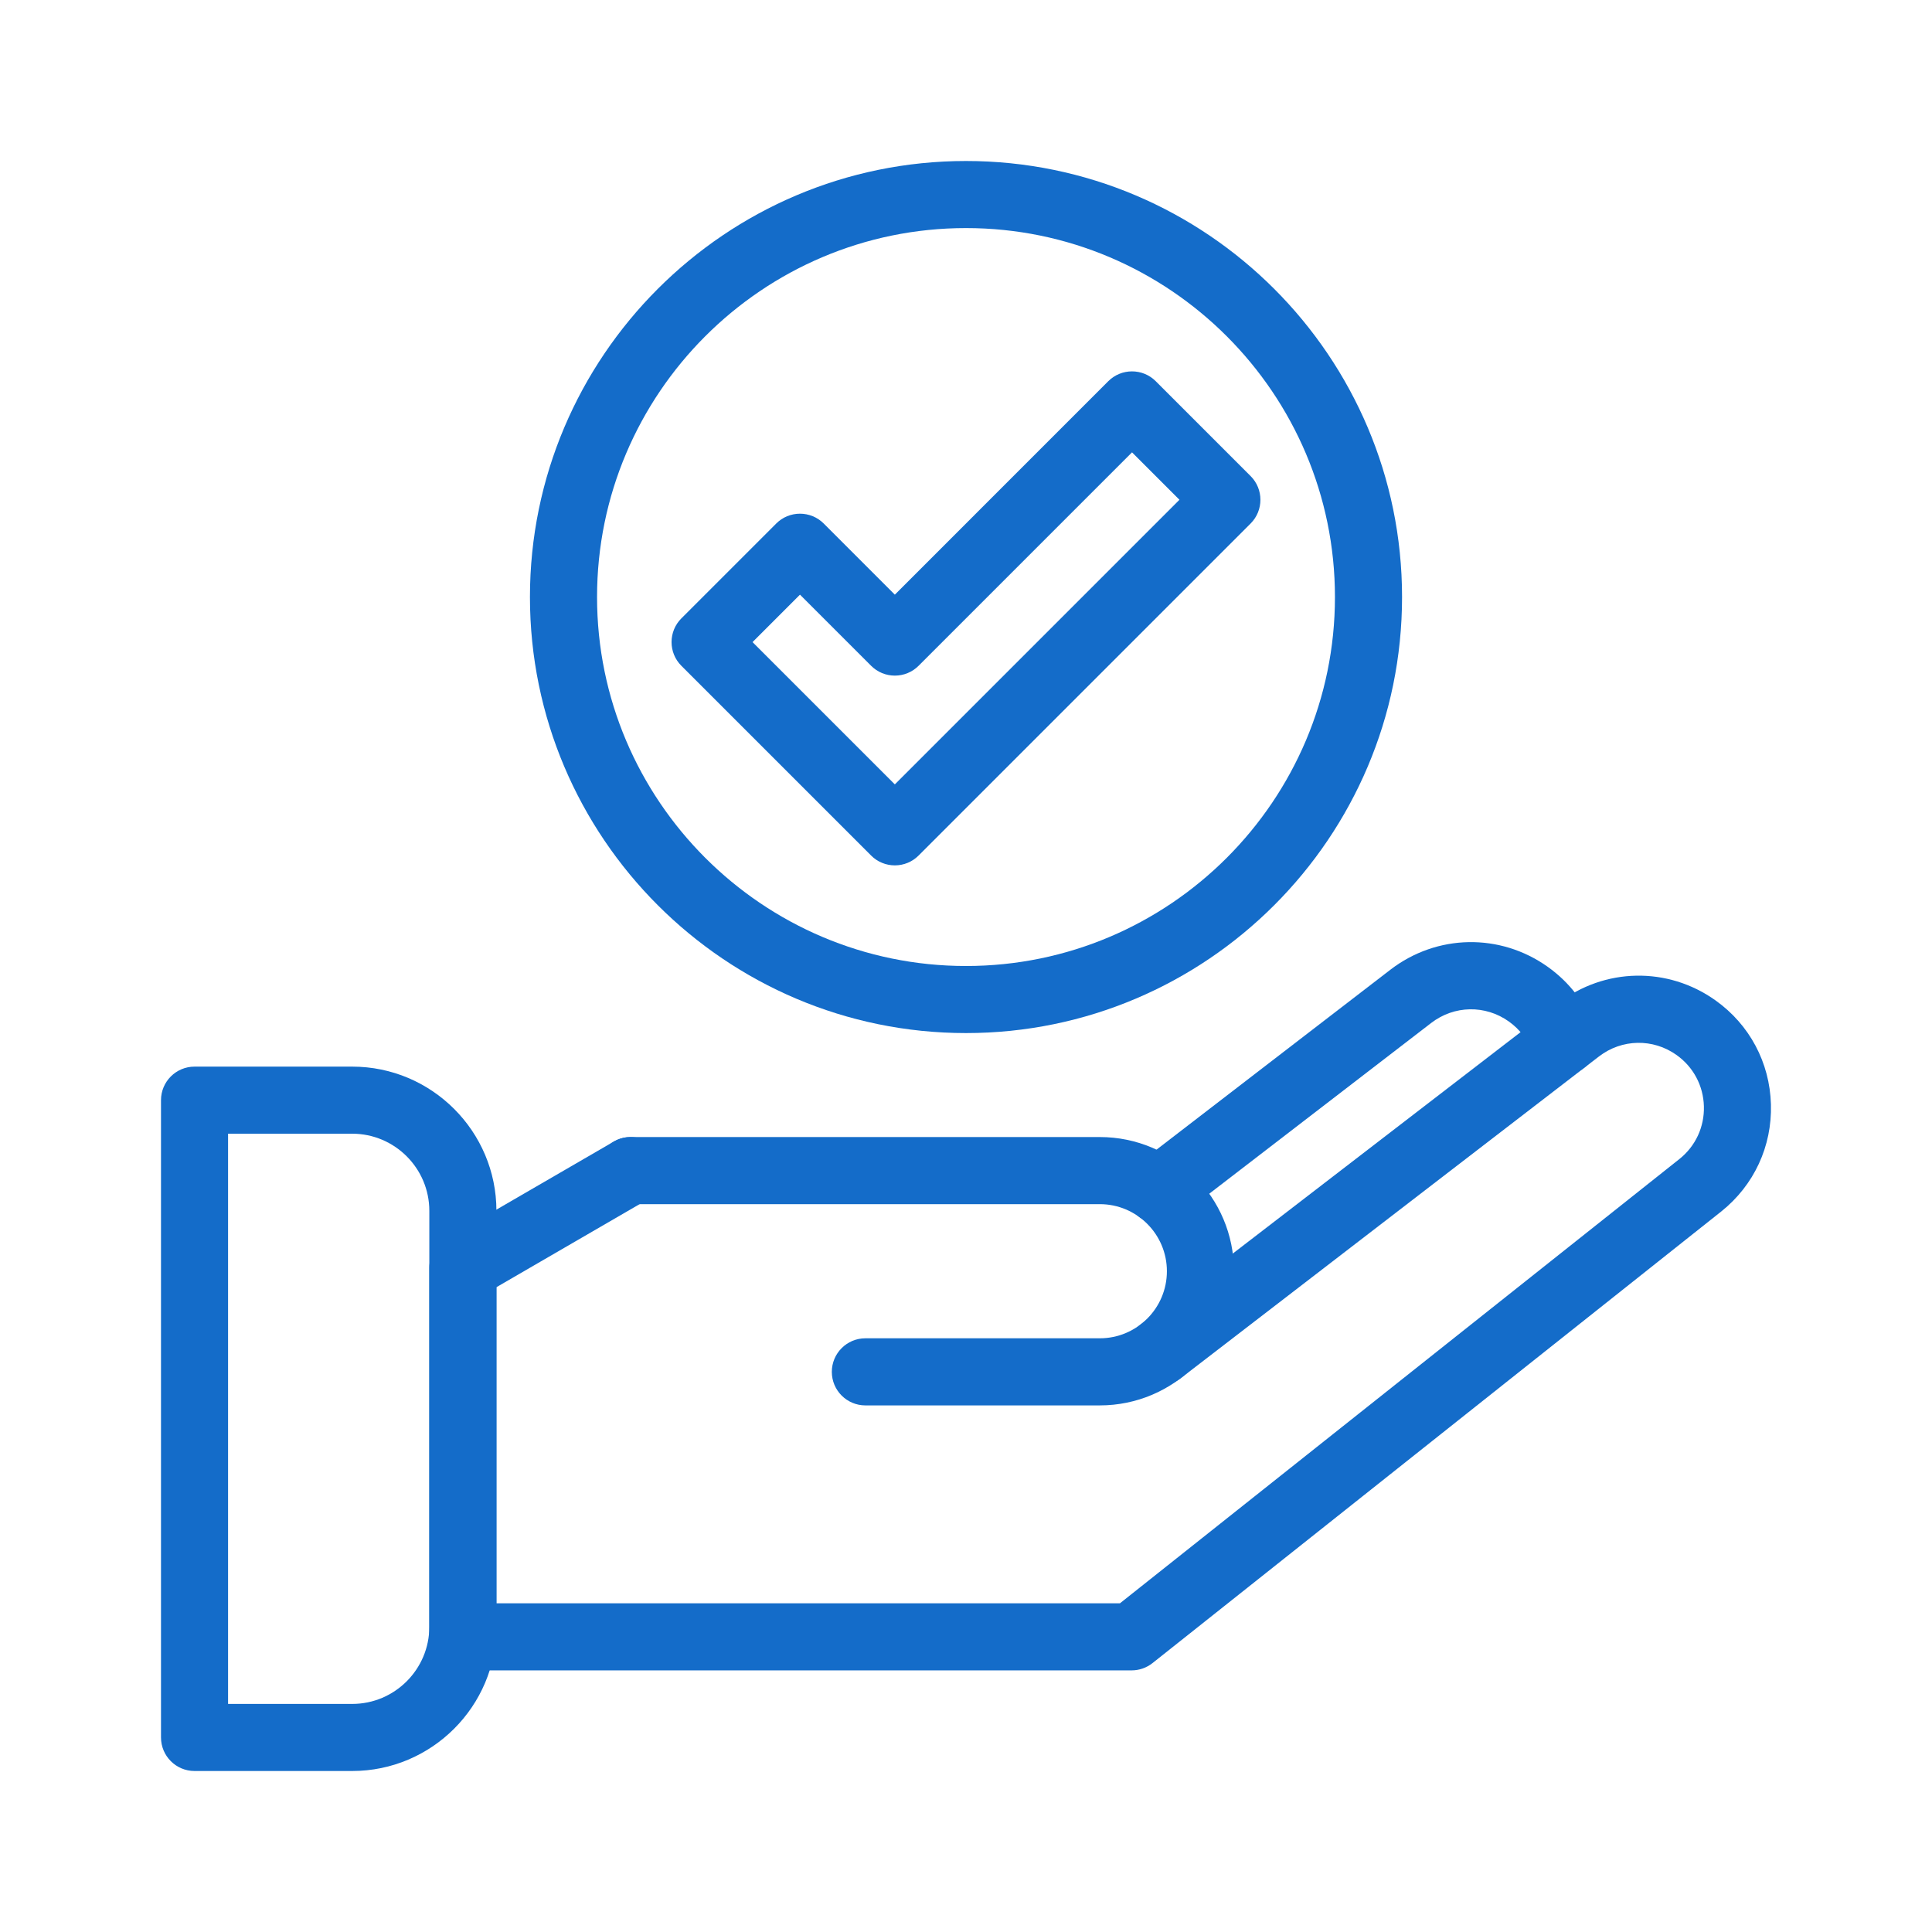
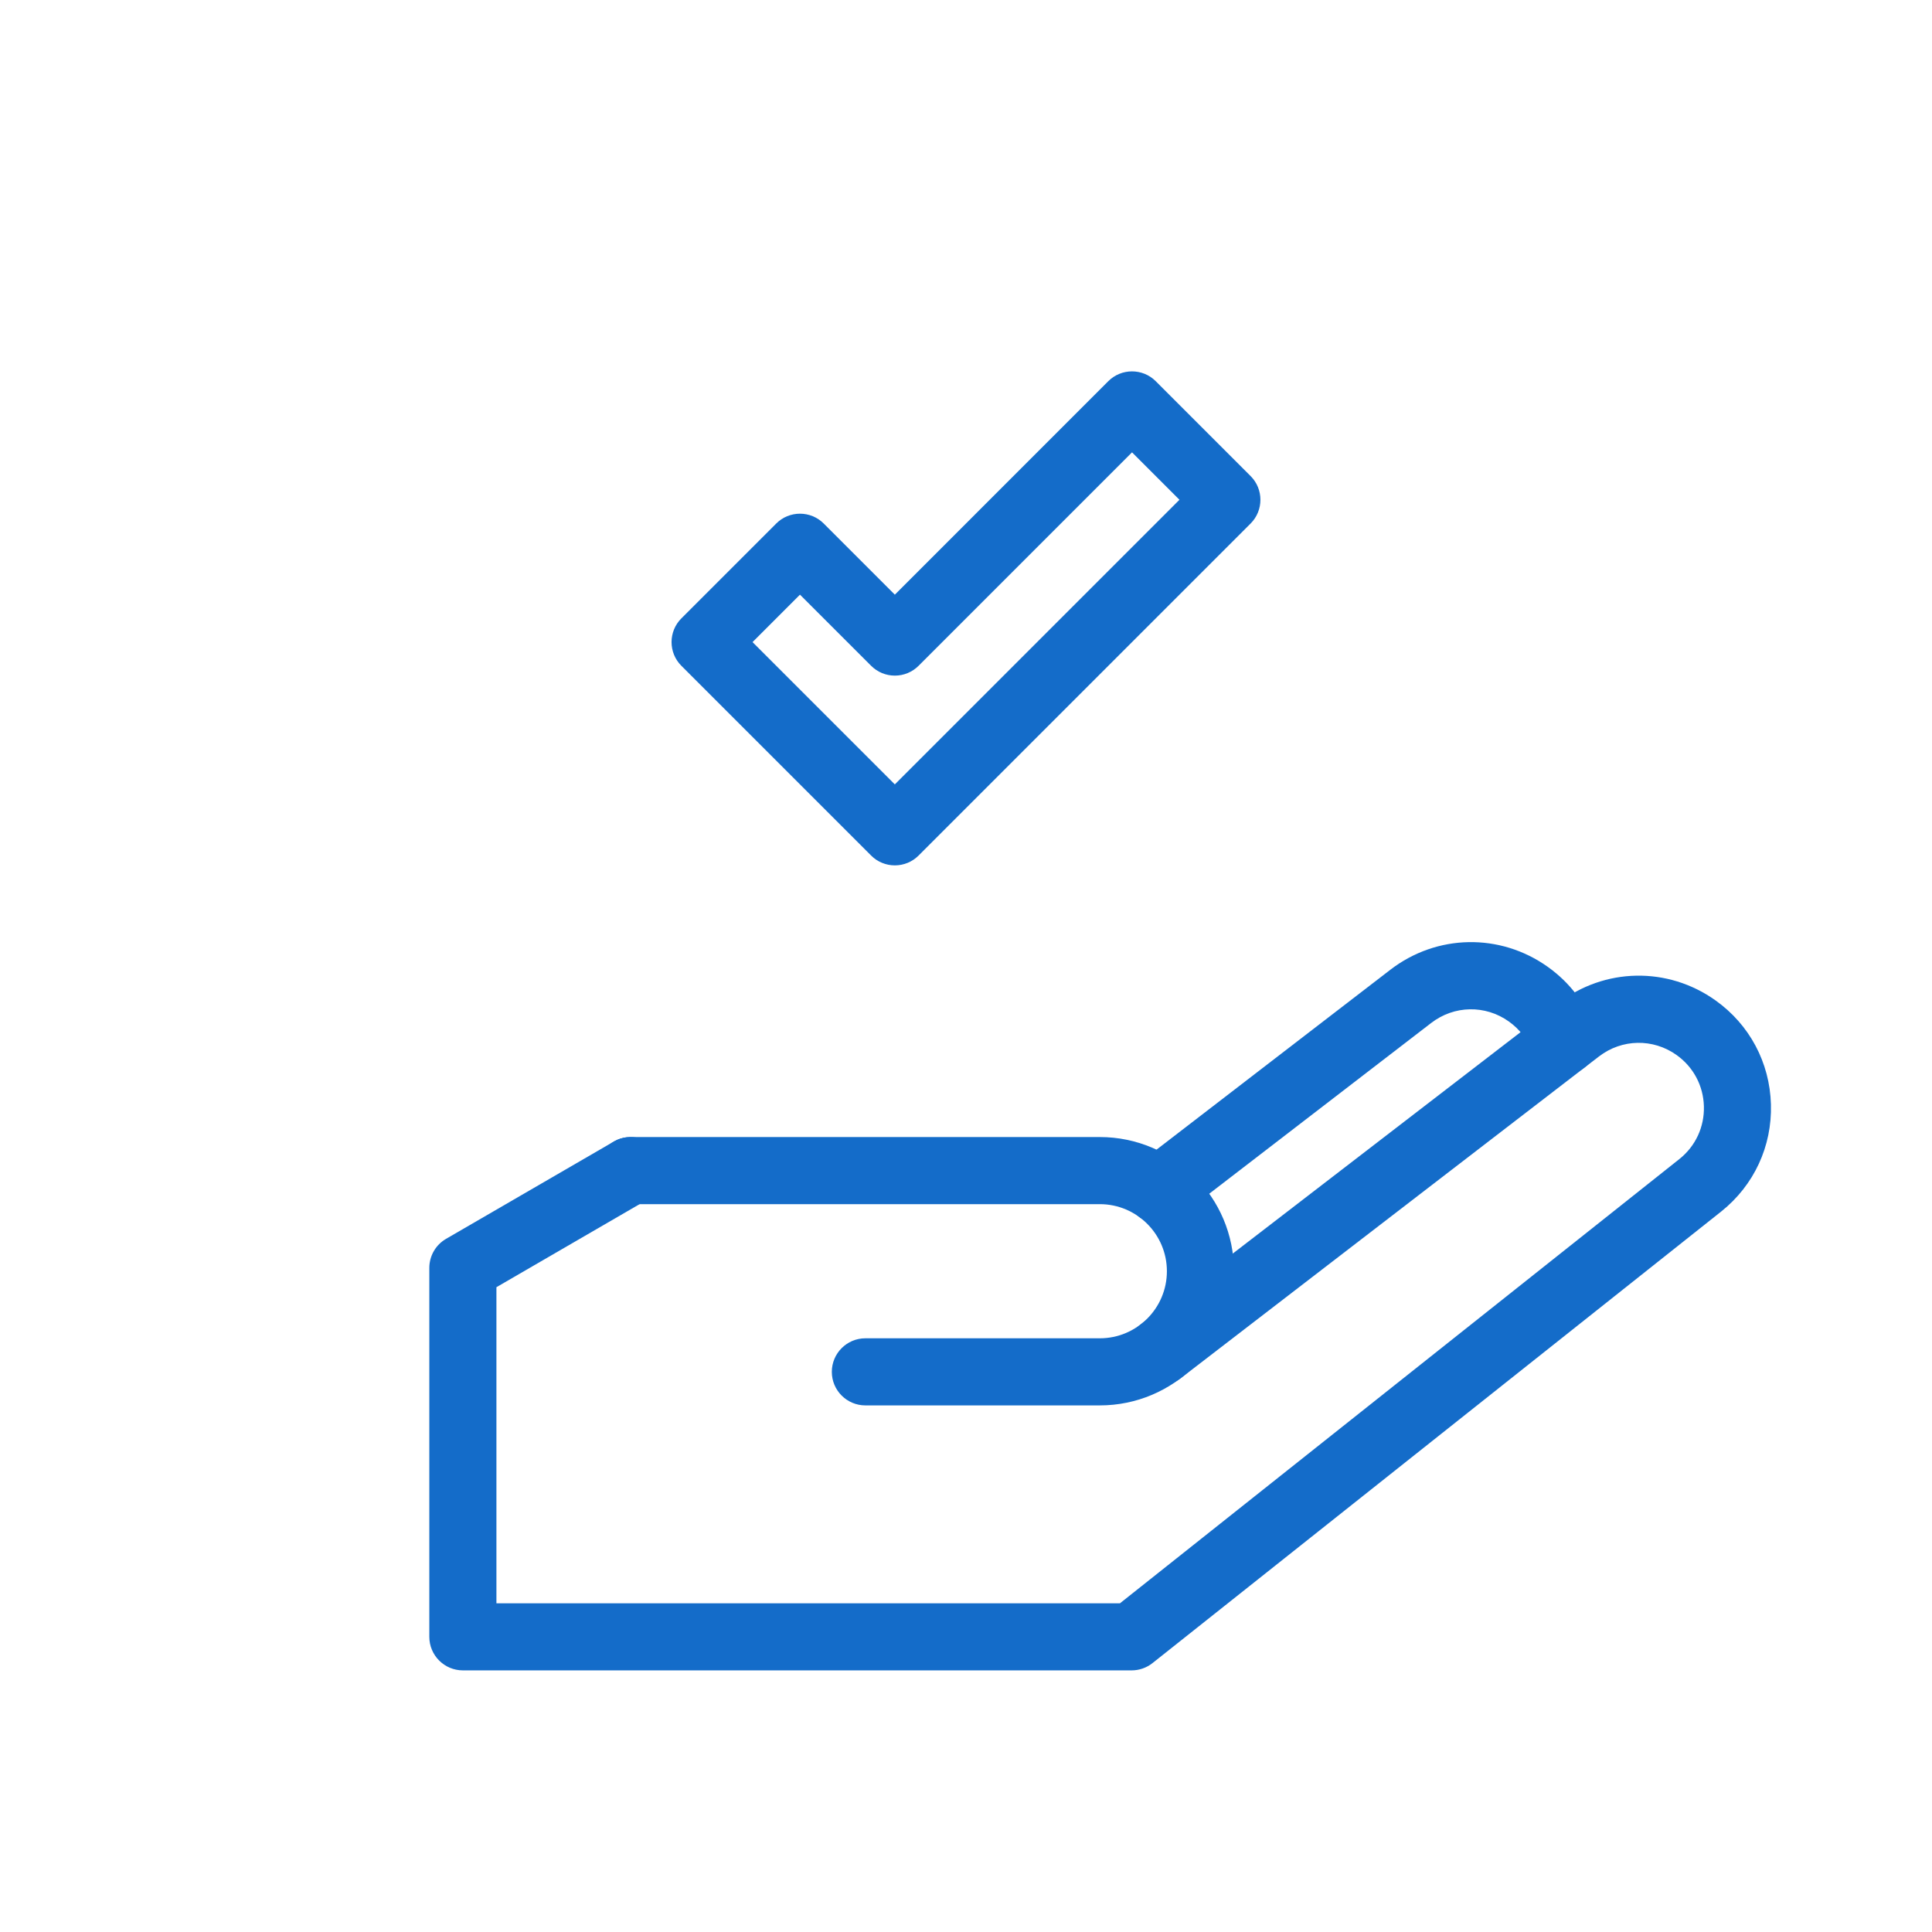
<svg xmlns="http://www.w3.org/2000/svg" width="60" height="60" viewBox="0 0 60 60" fill="none">
  <path d="M34.155 43.646H26.875C26.3 43.646 25.833 43.179 25.833 42.604C25.833 42.029 26.3 41.562 26.875 41.562H34.155C35.304 41.562 36.239 40.628 36.239 39.479C36.239 38.33 35.304 37.396 34.155 37.396H19.583C19.008 37.396 18.542 36.929 18.542 36.354C18.542 35.779 19.008 35.312 19.583 35.312H34.155C36.453 35.312 38.322 37.182 38.322 39.479C38.322 41.777 36.453 43.646 34.155 43.646Z" fill="#146CC9" />
  <path d="M35.145 51.875H14.375C13.8 51.875 13.333 51.408 13.333 50.833V39.375C13.333 39.193 13.381 39.013 13.472 38.855C13.563 38.697 13.694 38.566 13.852 38.474L19.061 35.453C19.558 35.164 20.196 35.334 20.484 35.832C20.773 36.329 20.604 36.967 20.106 37.255L15.417 39.975V49.792H34.781L52.16 35.991C52.657 35.593 52.934 34.997 52.916 34.356C52.898 33.716 52.589 33.136 52.067 32.764C51.337 32.244 50.368 32.262 49.658 32.809L36.665 42.805C36.21 43.156 35.555 43.071 35.205 42.614C34.854 42.158 34.939 41.505 35.395 41.154L48.388 31.158C49.829 30.048 51.794 30.012 53.275 31.067C54.334 31.821 54.962 32.999 54.998 34.298C55.035 35.598 54.473 36.809 53.458 37.621L35.792 51.649C35.608 51.795 35.38 51.875 35.145 51.875Z" fill="#146CC9" />
  <path d="M35.172 37.591C34.821 37.135 34.907 36.481 35.362 36.13L43.179 30.116C44.621 29.007 46.585 28.97 48.067 30.026C48.755 30.516 49.268 31.192 49.55 31.98C49.745 32.522 49.463 33.118 48.921 33.312C48.379 33.506 47.783 33.224 47.589 32.683C47.451 32.297 47.198 31.965 46.858 31.723C46.128 31.202 45.16 31.221 44.45 31.767L36.633 37.781C36.179 38.131 35.524 38.049 35.172 37.591ZM27.79 26.875C27.653 26.875 27.518 26.848 27.392 26.796C27.265 26.744 27.15 26.667 27.054 26.57L21.161 20.677C20.754 20.271 20.754 19.611 21.161 19.204L24.107 16.258C24.204 16.161 24.319 16.084 24.445 16.032C24.572 15.98 24.707 15.953 24.844 15.953C24.981 15.953 25.116 15.98 25.243 16.032C25.369 16.084 25.484 16.161 25.581 16.258L27.79 18.468L34.419 11.838C34.826 11.432 35.486 11.432 35.892 11.838L38.839 14.785C39.245 15.191 39.245 15.851 38.839 16.258L28.527 26.57C28.43 26.667 28.315 26.744 28.189 26.796C28.063 26.848 27.927 26.875 27.79 26.875ZM23.371 19.941L27.79 24.36L36.629 15.521L35.156 14.048L28.527 20.677C28.331 20.873 28.067 20.982 27.79 20.982C27.514 20.982 27.249 20.873 27.054 20.677L24.844 18.468L23.371 19.941Z" fill="#146CC9" />
-   <path d="M30 32.083C22.533 32.083 16.458 26.009 16.458 18.542C16.458 11.075 22.533 5 30 5C37.467 5 43.542 11.075 43.542 18.542C43.542 26.009 37.467 32.083 30 32.083ZM30 7.083C23.682 7.083 18.542 12.223 18.542 18.542C18.542 24.86 23.682 30 30 30C36.318 30 41.458 24.86 41.458 18.542C41.458 12.223 36.318 7.083 30 7.083ZM10.938 55H6.042C5.466 55 5 54.533 5 53.958V34.167C5 33.592 5.466 33.125 6.042 33.125H10.938C13.407 33.125 15.417 35.134 15.417 37.604V50.521C15.417 52.991 13.407 55 10.938 55ZM7.083 52.917H10.938C12.258 52.917 13.333 51.842 13.333 50.521V37.604C13.333 36.283 12.258 35.208 10.938 35.208H7.083V52.917Z" fill="#146CC9" />
</svg>